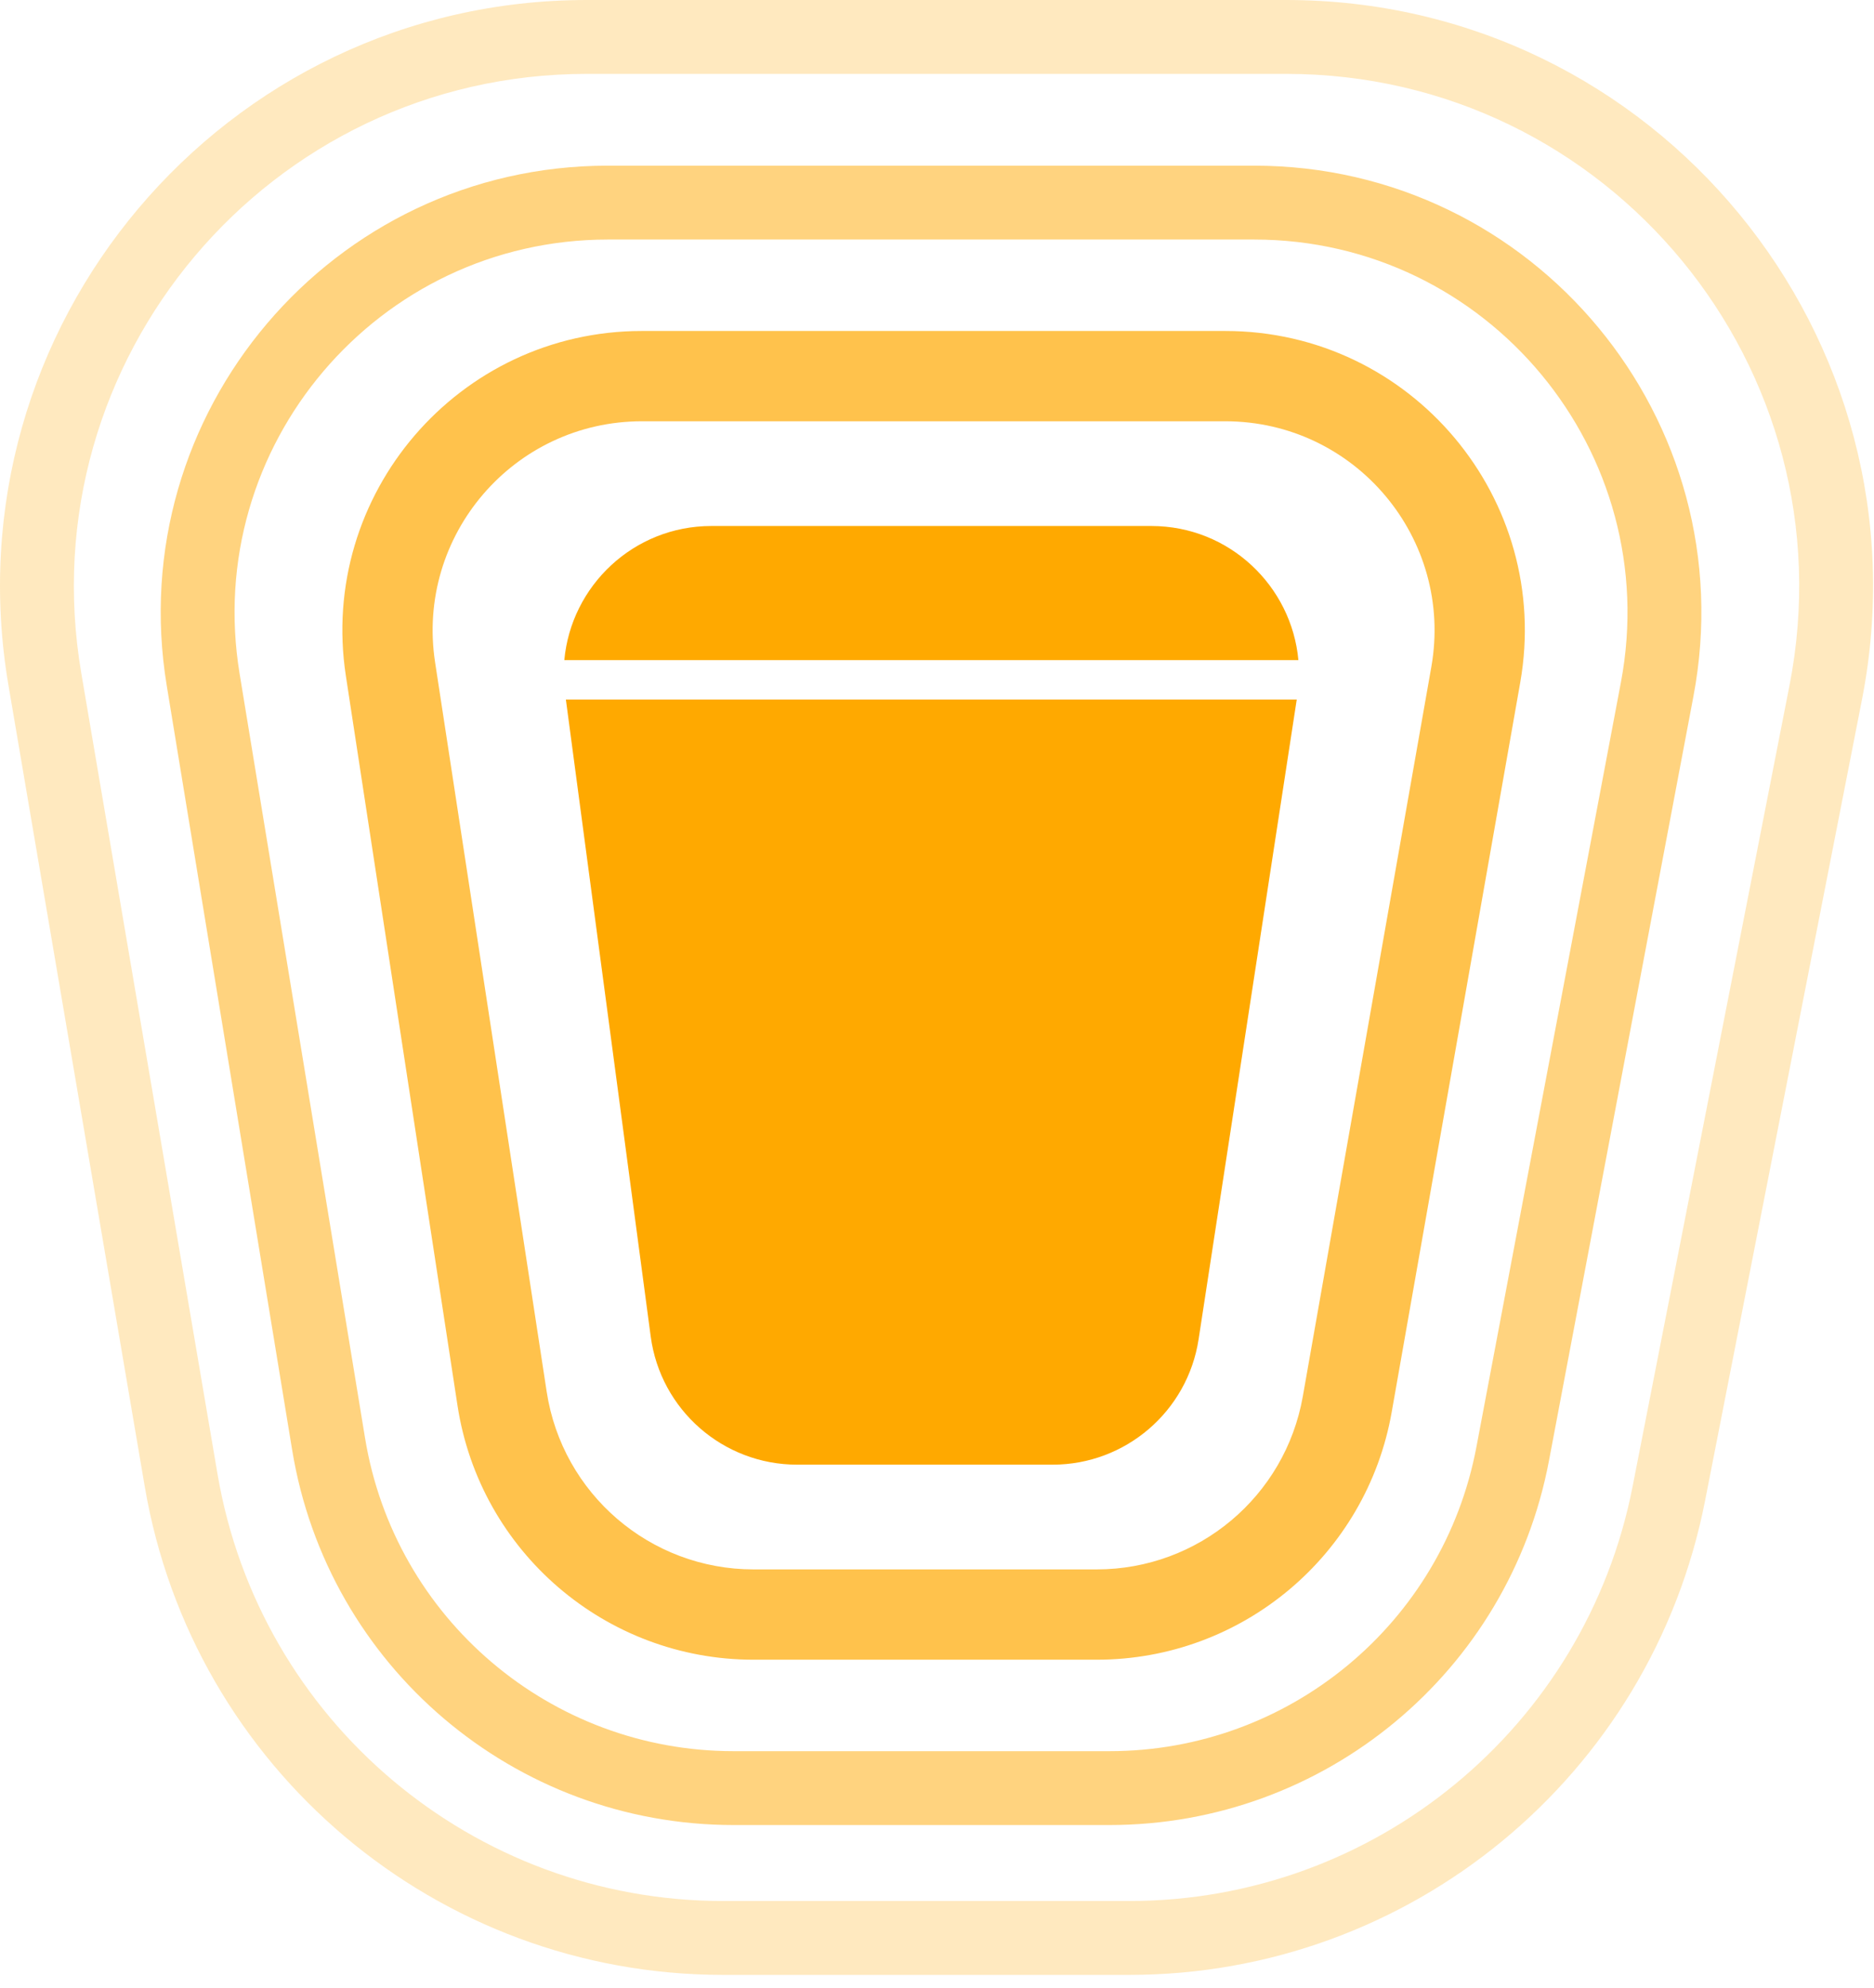
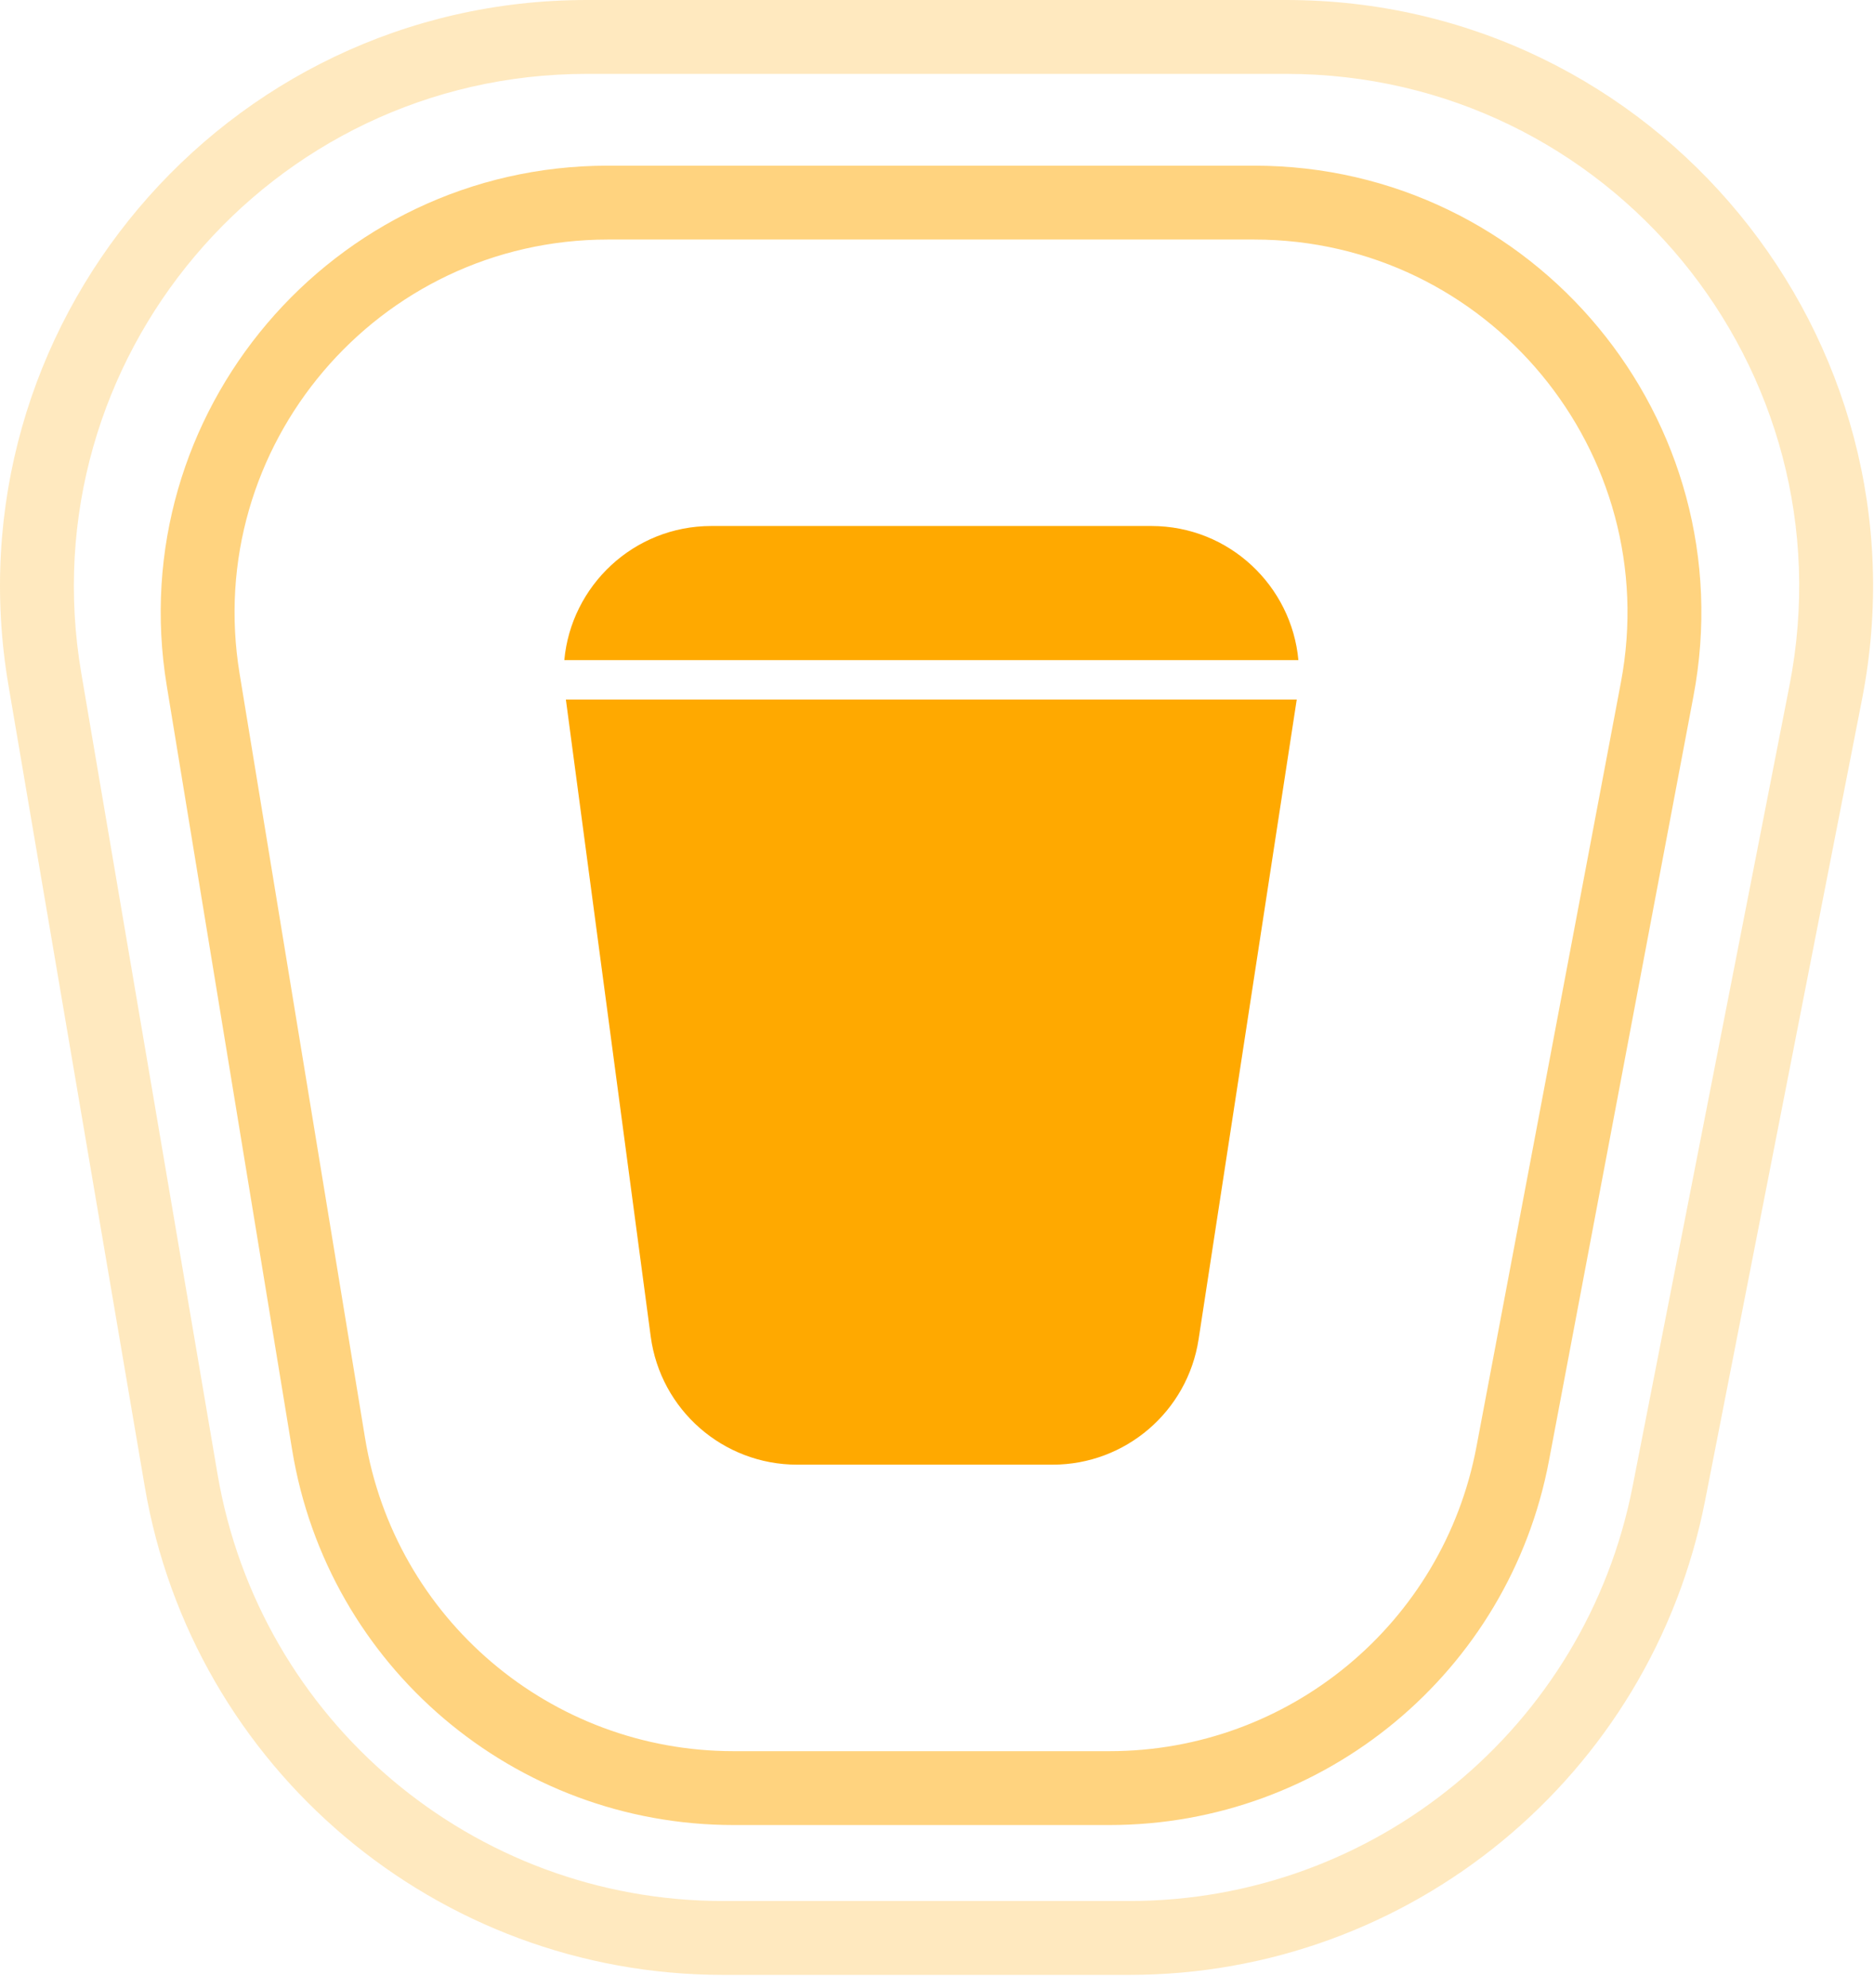
<svg xmlns="http://www.w3.org/2000/svg" width="83" height="88" viewBox="0 0 83 88" fill="none">
-   <path opacity="0.7" fill-rule="evenodd" clip-rule="evenodd" d="M28.431 18.651C22.754 18.651 18.411 23.709 19.27 29.32L24.213 61.616C24.905 66.14 28.797 69.481 33.374 69.481H48.575C53.073 69.481 56.921 66.252 57.702 61.822L63.394 29.526C64.394 23.852 60.029 18.651 54.267 18.651H28.431ZM15.319 29.925C14.089 21.893 20.305 14.653 28.431 14.653H54.267C62.514 14.653 68.762 22.099 67.331 30.22L61.639 62.516C60.522 68.856 55.013 73.479 48.575 73.479H33.374C26.823 73.479 21.253 68.696 20.262 62.221L15.319 29.925Z" fill="#FFA900" />
  <path opacity="0.5" fill-rule="evenodd" clip-rule="evenodd" d="M26.928 10.605C16.727 10.605 8.958 19.752 10.611 29.819L16.169 63.671C17.481 71.662 24.388 77.528 32.486 77.528H49.143C57.09 77.528 63.914 71.873 65.39 64.064L71.79 30.212C73.715 20.029 65.906 10.605 55.542 10.605H26.928ZM7.384 30.349C5.404 18.291 14.709 7.334 26.928 7.334H55.542C67.956 7.334 77.31 18.622 75.004 30.82L68.604 64.671C66.836 74.025 58.663 80.798 49.143 80.798H32.486C22.786 80.798 14.513 73.773 12.941 64.201L7.384 30.349Z" fill="#FFA900" />
  <path opacity="0.25" fill-rule="evenodd" clip-rule="evenodd" d="M25.991 3.271C11.924 3.271 1.24 15.927 3.599 29.795L9.634 65.259C11.492 76.176 20.952 84.162 32.026 84.162H50.017C60.878 84.162 70.219 76.474 72.307 65.816L79.256 30.352C82.005 16.322 71.264 3.271 56.966 3.271H25.991ZM0.375 30.343C-2.325 14.479 9.898 0 25.991 0H56.966C73.322 0 85.611 14.93 82.466 30.981L75.517 66.445C73.127 78.638 62.441 87.433 50.017 87.433H32.026C19.357 87.433 8.535 78.297 6.41 65.808L0.375 30.343Z" fill="#FFA900" />
  <path fill-rule="evenodd" clip-rule="evenodd" d="M46.62 64.844H35.305C32.026 64.844 29.253 62.417 28.82 59.167L25.063 30.97H57.433L53.086 59.295C52.596 62.487 49.849 64.844 46.62 64.844ZM57.506 29.224H24.994C25.294 25.941 28.057 23.287 31.51 23.287H50.99C54.449 23.287 57.206 25.948 57.506 29.224Z" fill="#FFA900" />
</svg>